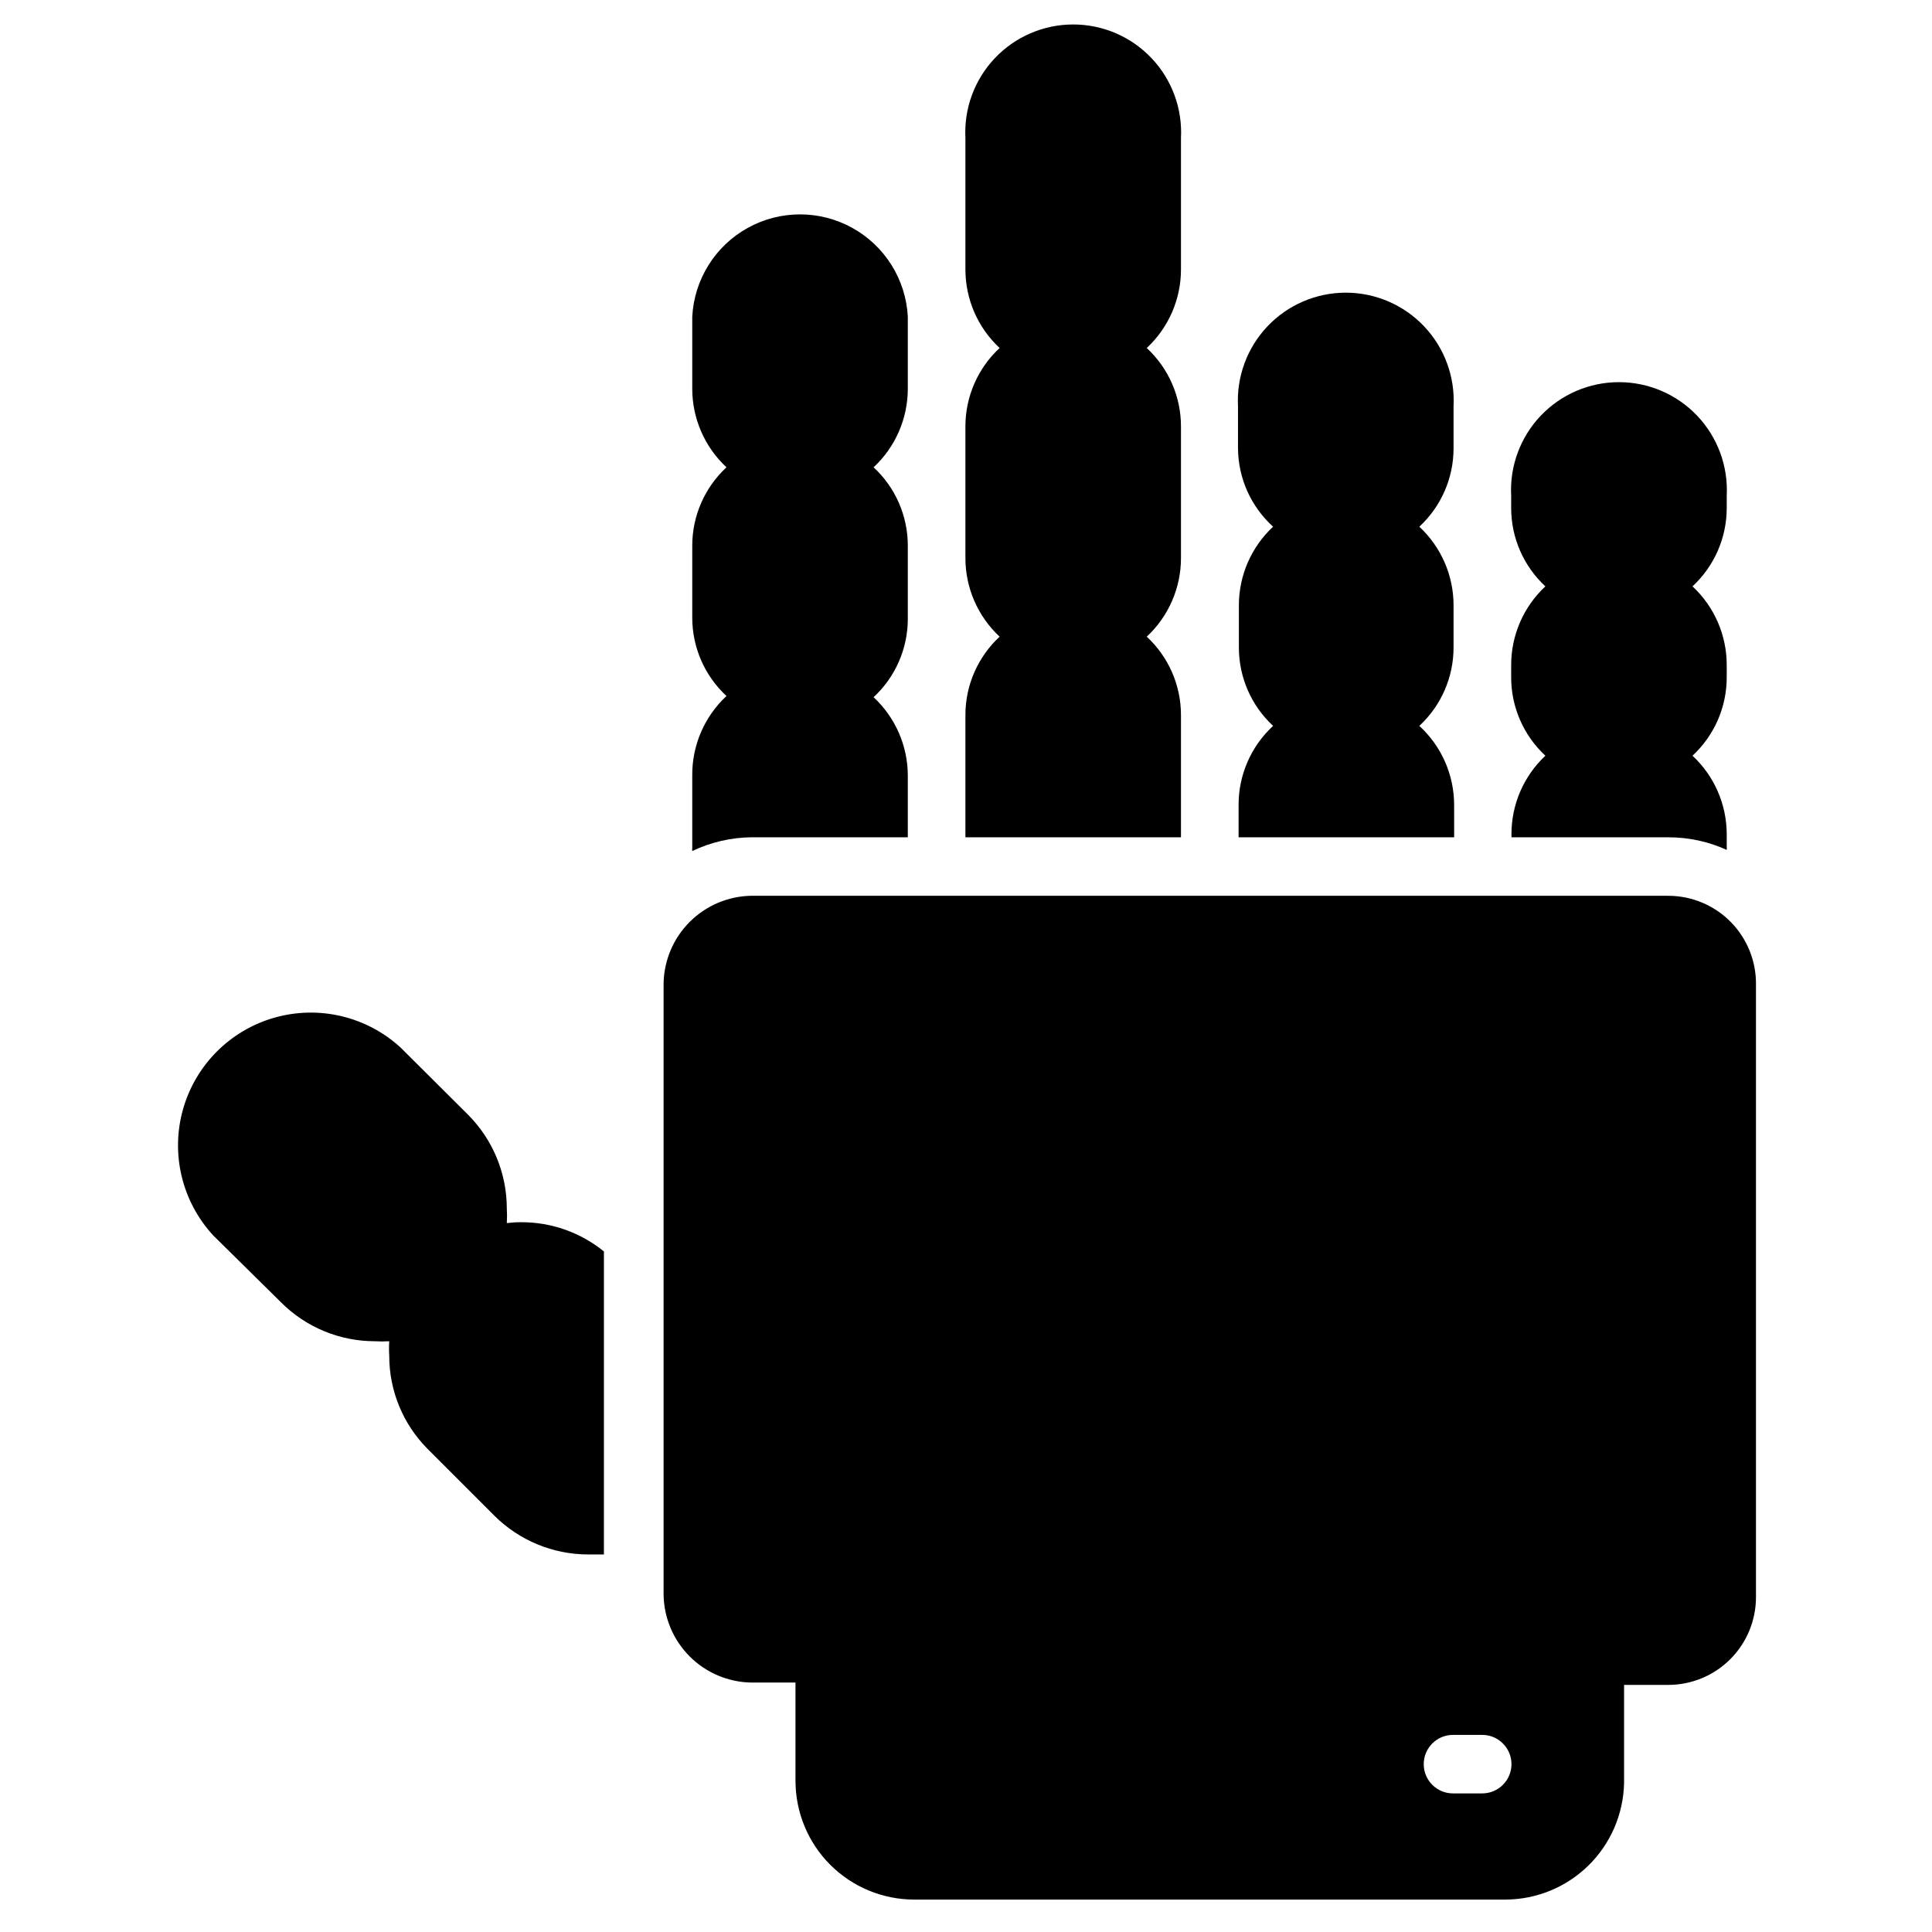
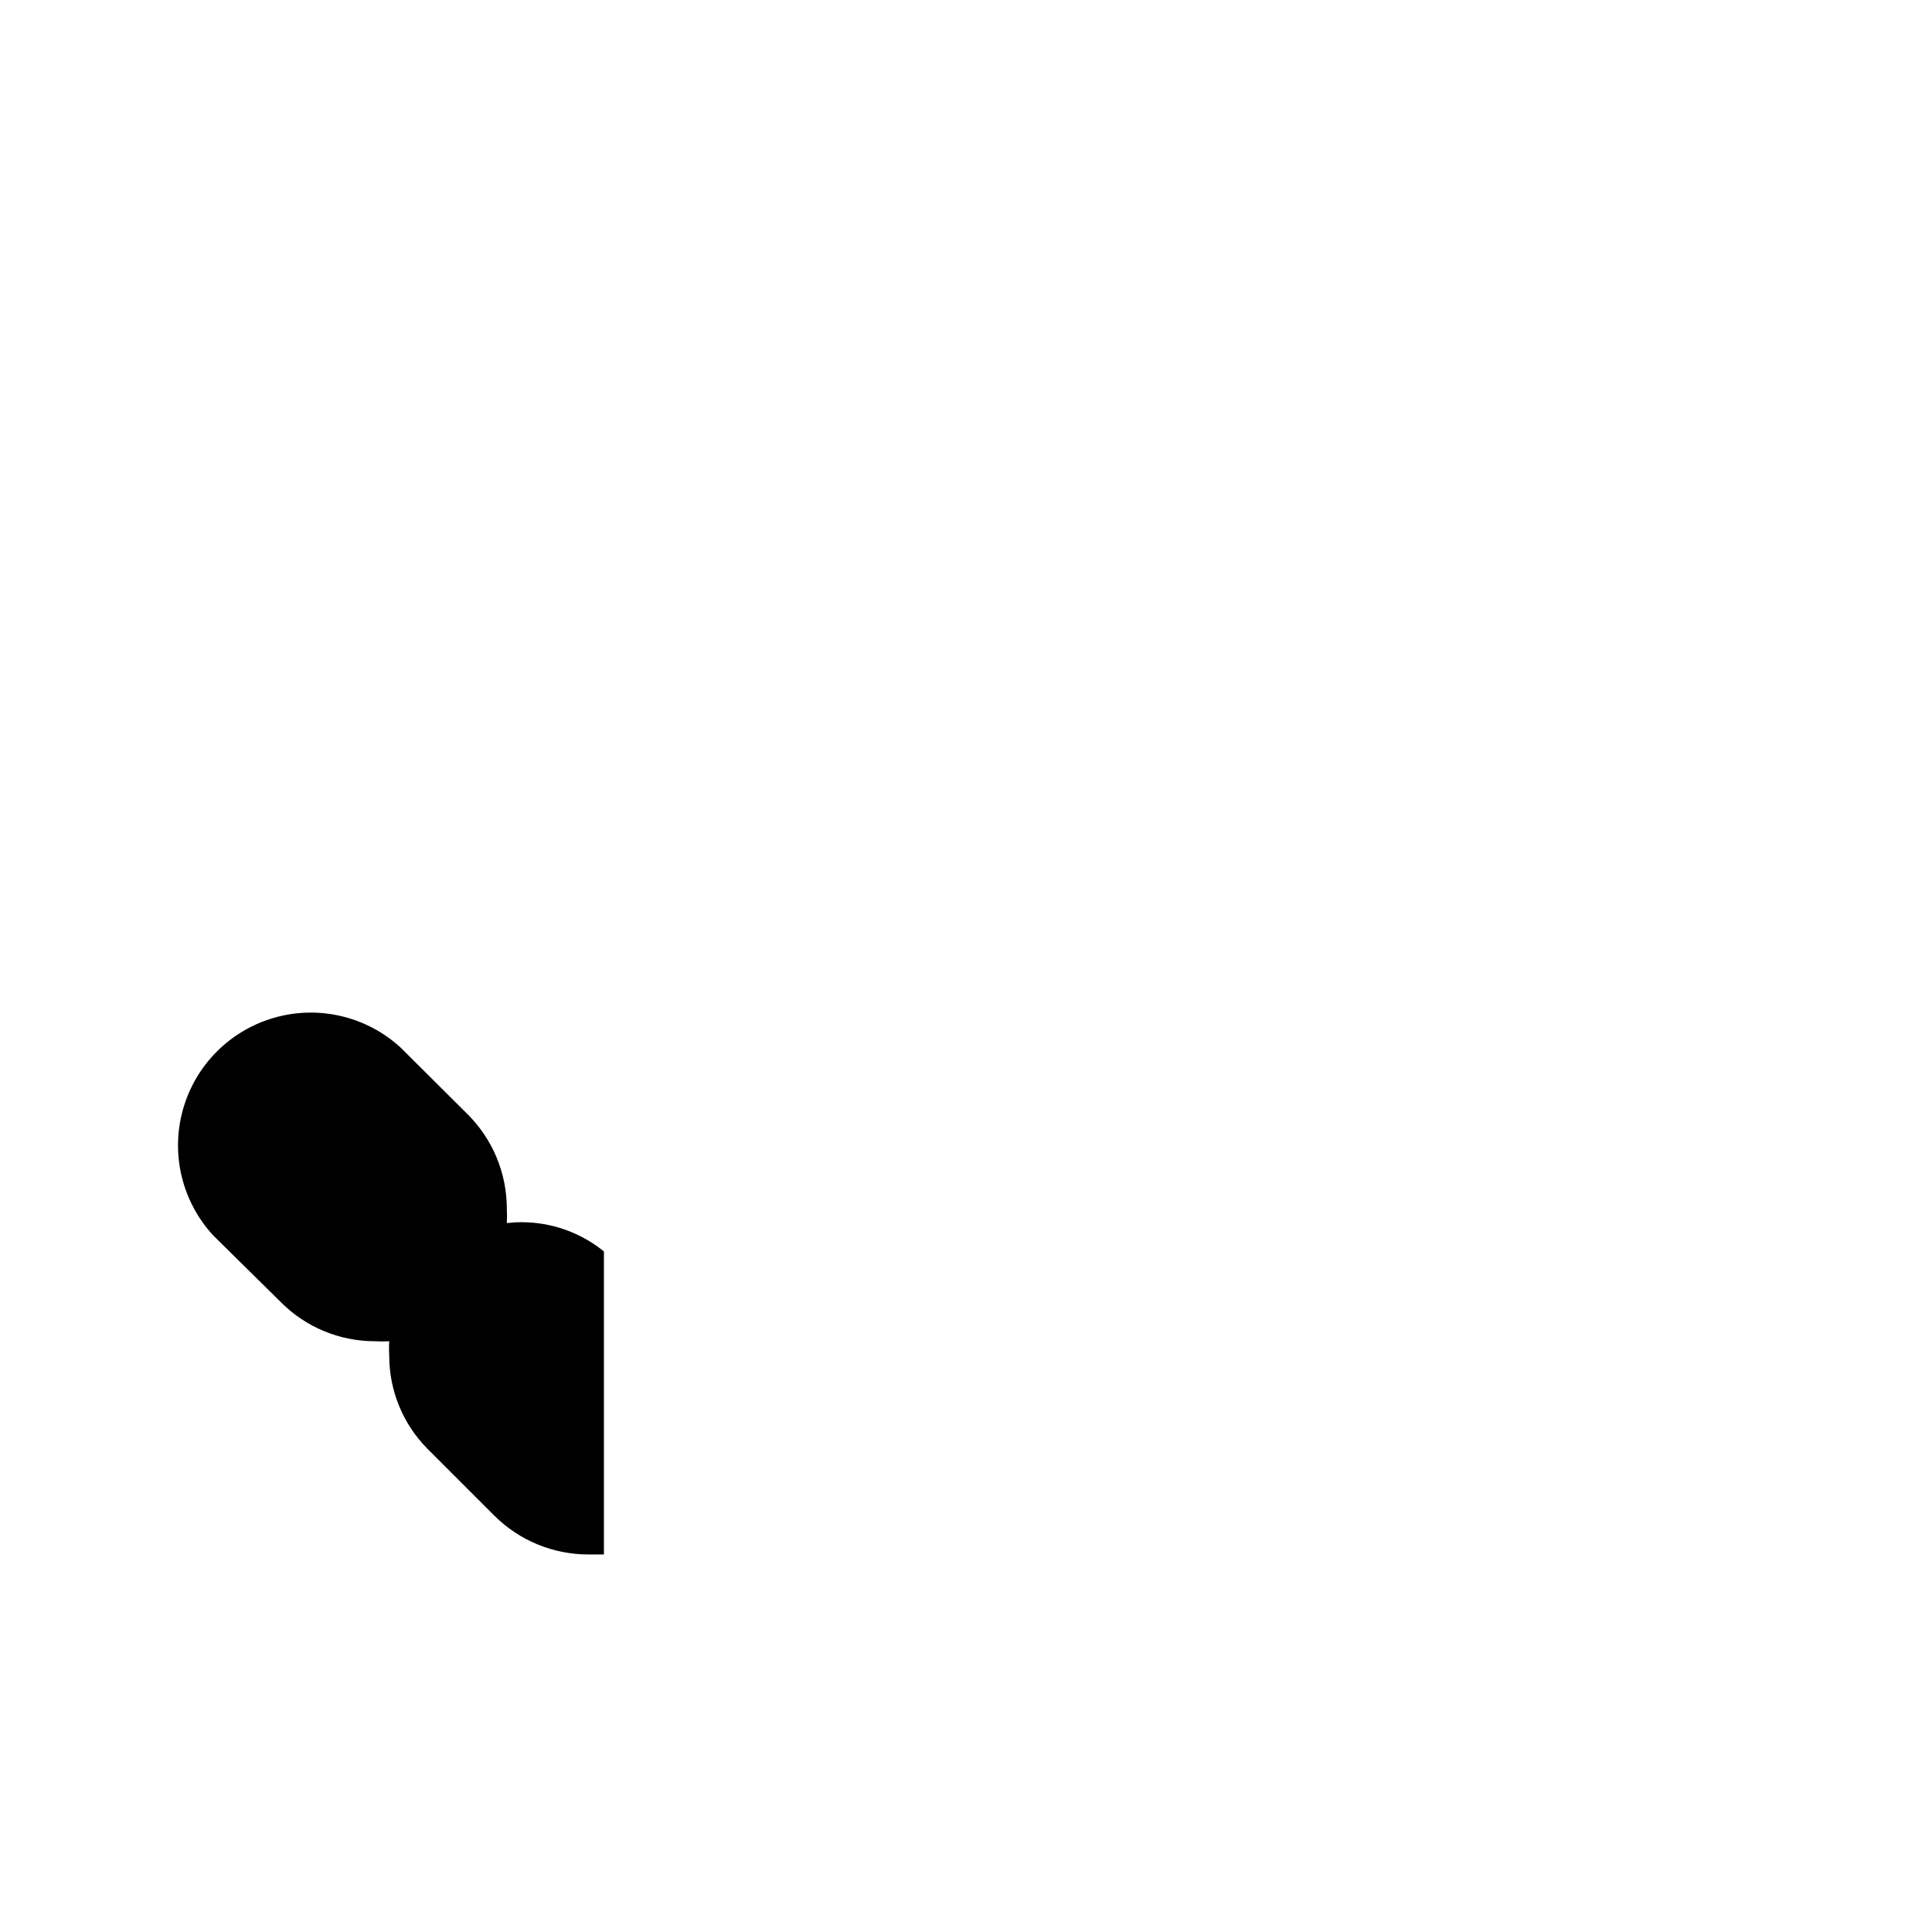
<svg xmlns="http://www.w3.org/2000/svg" fill="#000000" width="800px" height="800px" version="1.1" viewBox="144 144 512 512">
  <g>
-     <path d="m586.1 381.39h-242.99c-6.133 0.102-11.992 2.582-16.332 6.922-4.336 4.34-6.82 10.195-6.918 16.332v162c0.098 6.133 2.582 11.992 6.918 16.332 4.34 4.336 10.199 6.82 16.332 6.918h11.703v26.043h0.004c0 8.348 3.312 16.352 9.215 22.254s13.906 9.215 22.254 9.215h156.64c8.234-0.016 16.133-3.254 22.012-9.016 5.883-5.766 9.273-13.602 9.457-21.832v-26.043h11.703c6.168 0 12.082-2.449 16.441-6.809 4.363-4.363 6.812-10.277 6.812-16.445v-162.3c0.082-6.223-2.332-12.215-6.699-16.645-4.371-4.43-10.332-6.922-16.555-6.922zm-49.297 237.88h-7.75c-4.281 0-7.75-3.473-7.75-7.754 0-4.277 3.469-7.75 7.75-7.75h7.75c4.281 0 7.754 3.473 7.754 7.75 0 4.281-3.473 7.754-7.754 7.754z" />
-     <path d="m343.11 365.89h41.469v-16.277c0.008-7.906-3.277-15.461-9.07-20.848 5.789-5.359 9.074-12.891 9.07-20.773v-19.379c0.004-7.883-3.281-15.414-9.07-20.773 5.793-5.387 9.078-12.941 9.07-20.848v-19.066c-0.512-9.852-6.066-18.742-14.695-23.527-8.625-4.781-19.109-4.781-27.734 0-8.629 4.785-14.18 13.676-14.695 23.527v19.066c-0.008 7.906 3.281 15.461 9.07 20.848-5.785 5.359-9.074 12.891-9.07 20.773v19.066c-0.004 7.887 3.285 15.418 9.07 20.773-5.871 5.461-9.164 13.145-9.07 21.16v19.066c-0.039 0.285-0.039 0.57 0 0.855 4.894-2.336 10.238-3.578 15.656-3.644z" />
    <path d="m278.31 468.13c0.078-1.289 0.078-2.586 0-3.875-0.008-9.332-3.715-18.277-10.309-24.879l-17.828-17.75c-9-8.273-21.648-11.277-33.41-7.941-11.762 3.336-20.949 12.535-24.266 24.301s-0.293 24.41 7.992 33.398l17.984 17.75c6.594 6.609 15.547 10.316 24.879 10.309 1.266 0.078 2.535 0.078 3.801 0-0.082 1.293-0.082 2.586 0 3.875-0.008 9.199 3.613 18.027 10.074 24.57l17.75 17.75c6.602 6.594 15.551 10.301 24.879 10.309h4.184l0.004-80.297c-6.199-5.043-13.949-7.781-21.938-7.75-1.27-0.004-2.535 0.074-3.797 0.23z" />
-     <path d="m529.36 357.37c0.012-7.984-3.336-15.605-9.223-21.004 5.785-5.359 9.074-12.887 9.07-20.773v-11.16c0.008-7.91-3.281-15.461-9.07-20.852 5.785-5.356 9.074-12.887 9.07-20.77v-11.164c0.406-7.832-2.418-15.488-7.82-21.176-5.398-5.691-12.898-8.91-20.742-8.91s-15.344 3.219-20.742 8.91c-5.402 5.688-8.227 13.344-7.82 21.176v11.164c0.055 7.918 3.43 15.453 9.301 20.77-5.789 5.391-9.074 12.941-9.066 20.852v11.16c-0.008 7.887 3.281 15.414 9.066 20.773-5.859 5.41-9.176 13.031-9.145 21.004v8.527h57.125z" />
-     <path d="m601.6 369.23c0.035-0.281 0.035-0.57 0-0.852v-3.254c0.004-7.91-3.281-15.465-9.07-20.852 5.785-5.359 9.074-12.887 9.07-20.773v-3.254c0.004-7.91-3.281-15.465-9.07-20.852 5.785-5.356 9.074-12.887 9.07-20.77v-3.258c0.406-7.832-2.422-15.488-7.82-21.18-5.398-5.688-12.898-8.91-20.742-8.91s-15.344 3.223-20.746 8.91c-5.398 5.691-8.227 13.348-7.816 21.18v3.258c-0.004 7.883 3.281 15.414 9.066 20.77-5.789 5.387-9.074 12.941-9.066 20.852v3.254c-0.004 7.887 3.281 15.414 9.066 20.773-5.762 5.402-9.016 12.953-8.988 20.852v0.773h41.543c5.348-0.02 10.637 1.117 15.504 3.332z" />
-     <path d="m456.97 333.5c0.004-7.887-3.285-15.414-9.07-20.773 5.789-5.387 9.078-12.941 9.07-20.848v-34.883c0.004-7.883-3.285-15.414-9.07-20.77 5.789-5.387 9.078-12.941 9.07-20.852v-34.801c0.406-7.832-2.418-15.492-7.82-21.18-5.398-5.688-12.898-8.91-20.742-8.91s-15.344 3.223-20.742 8.91c-5.402 5.688-8.23 13.348-7.82 21.18v34.801c-0.008 7.91 3.277 15.465 9.066 20.852-5.785 5.356-9.07 12.887-9.066 20.77v34.883c-0.008 7.906 3.277 15.461 9.066 20.848-5.785 5.359-9.07 12.887-9.066 20.773v32.398h57.125z" />
  </g>
</svg>